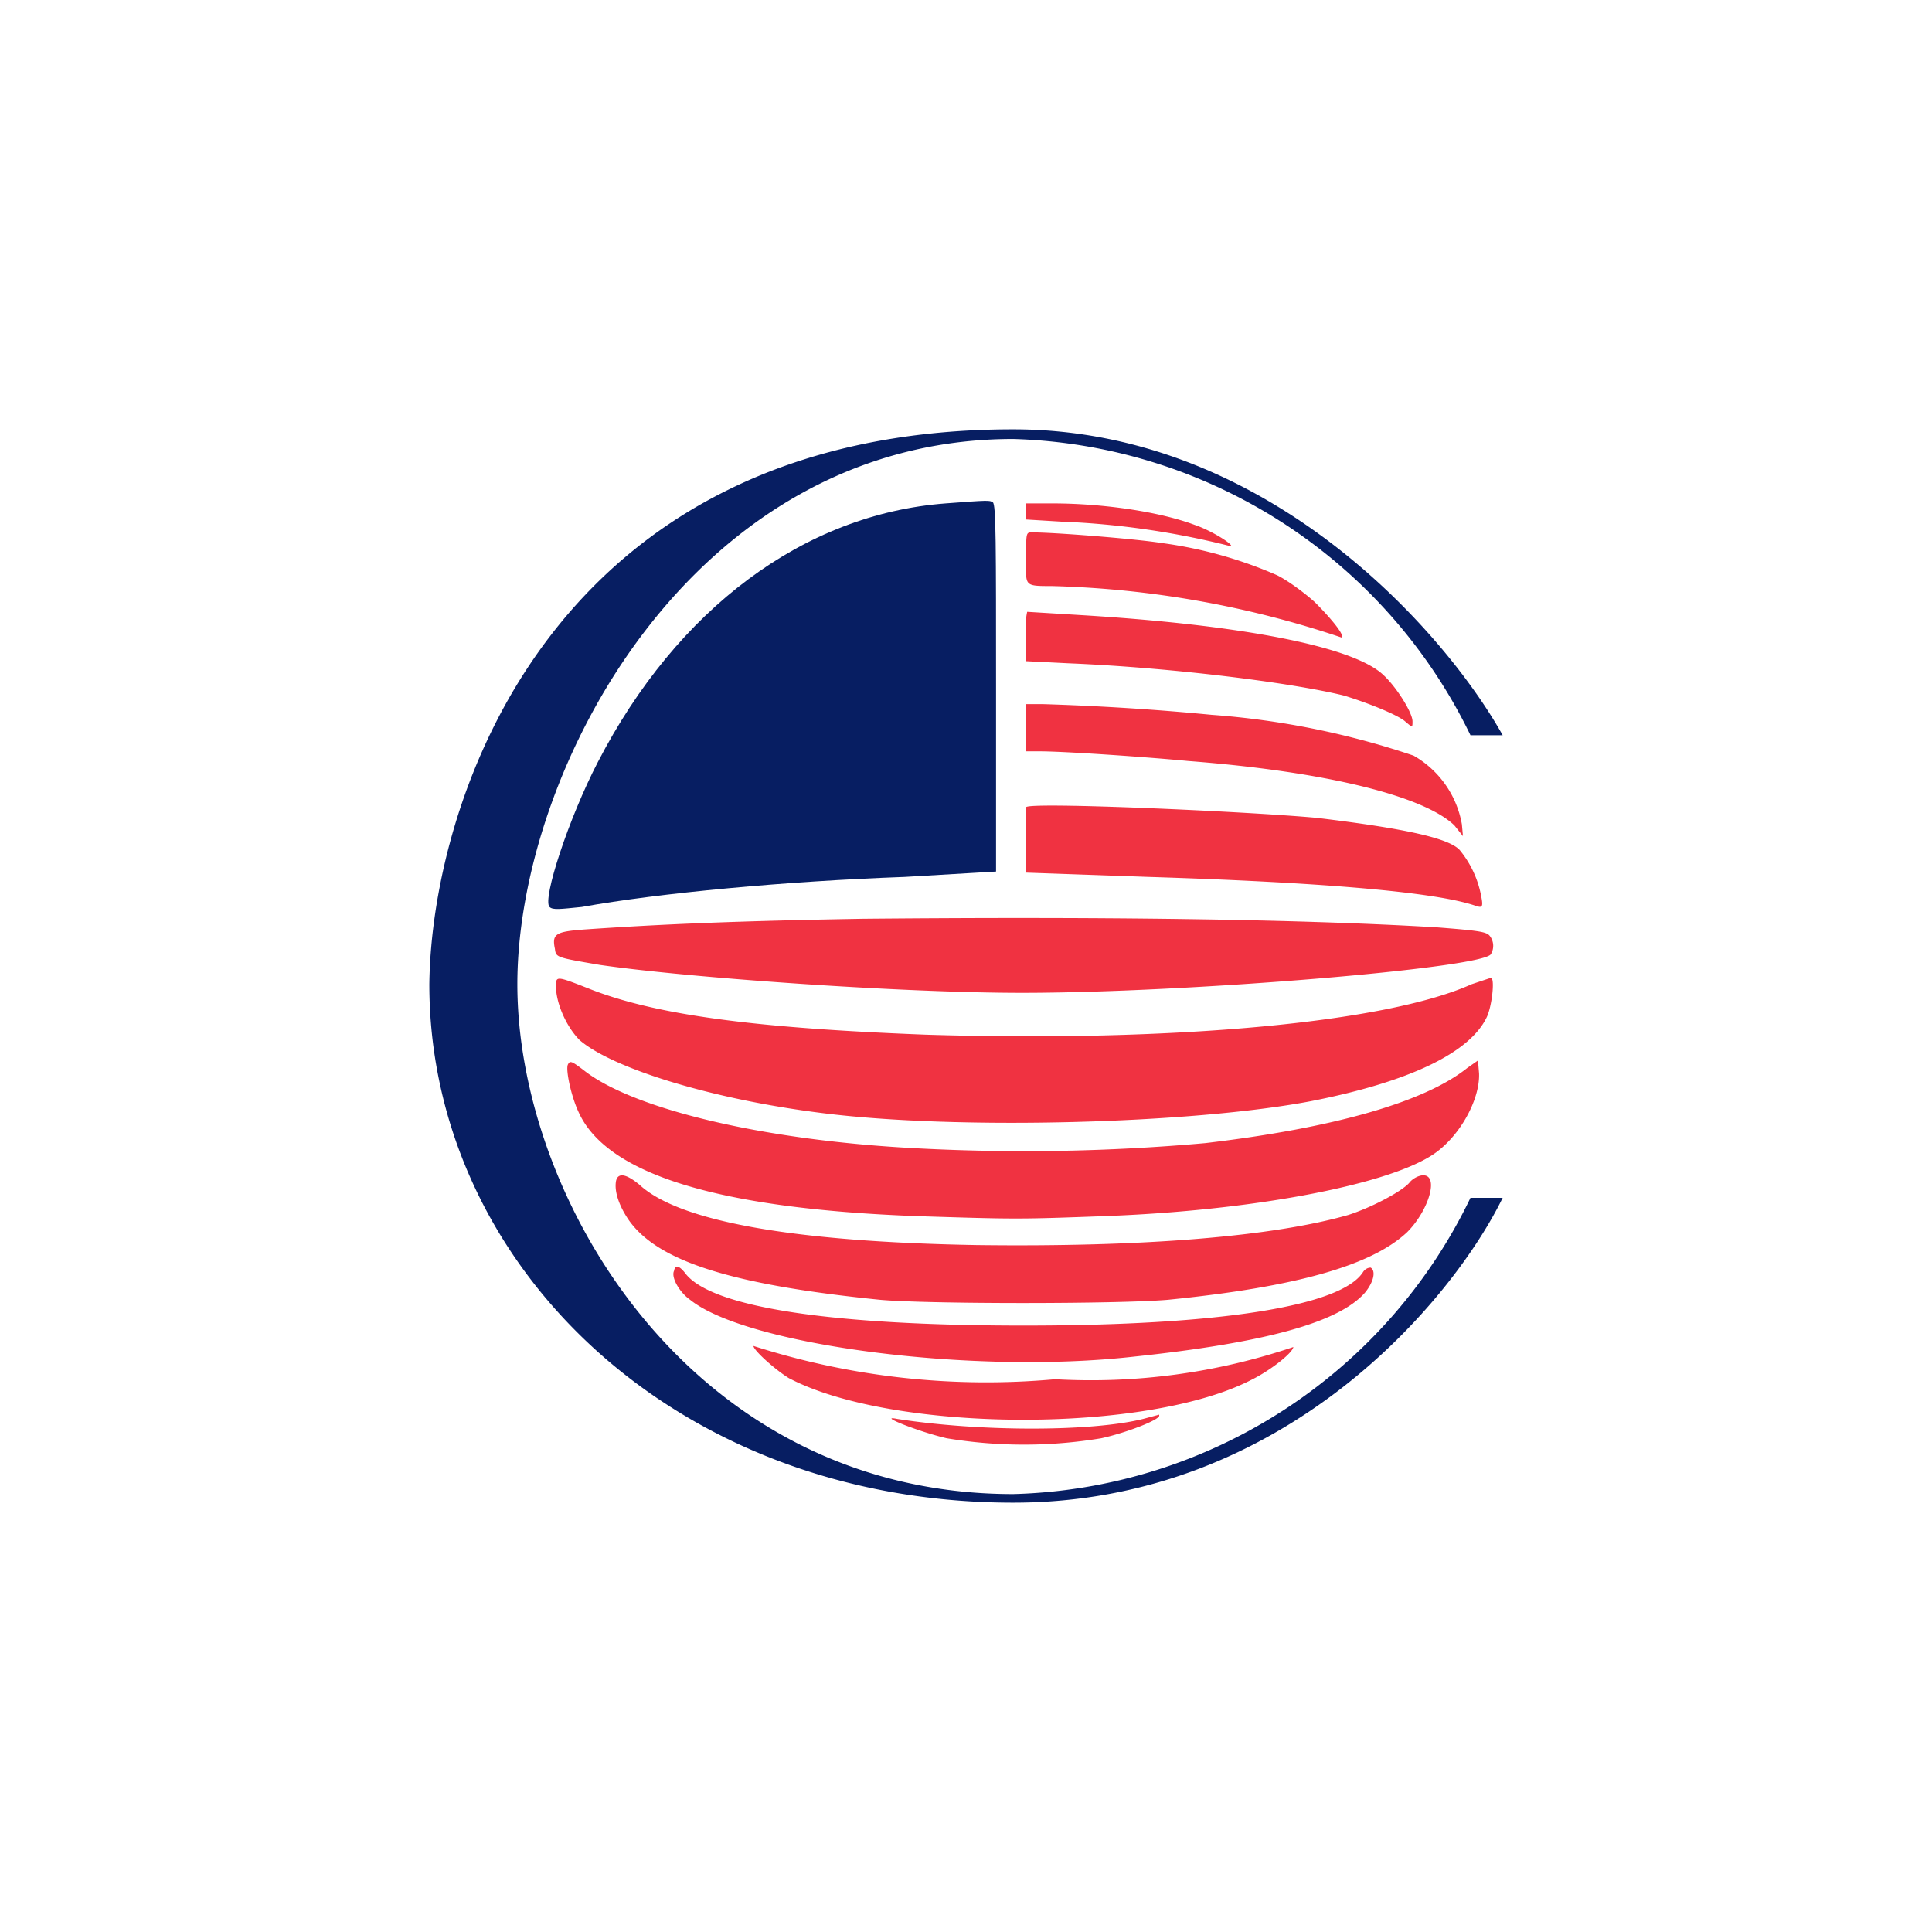
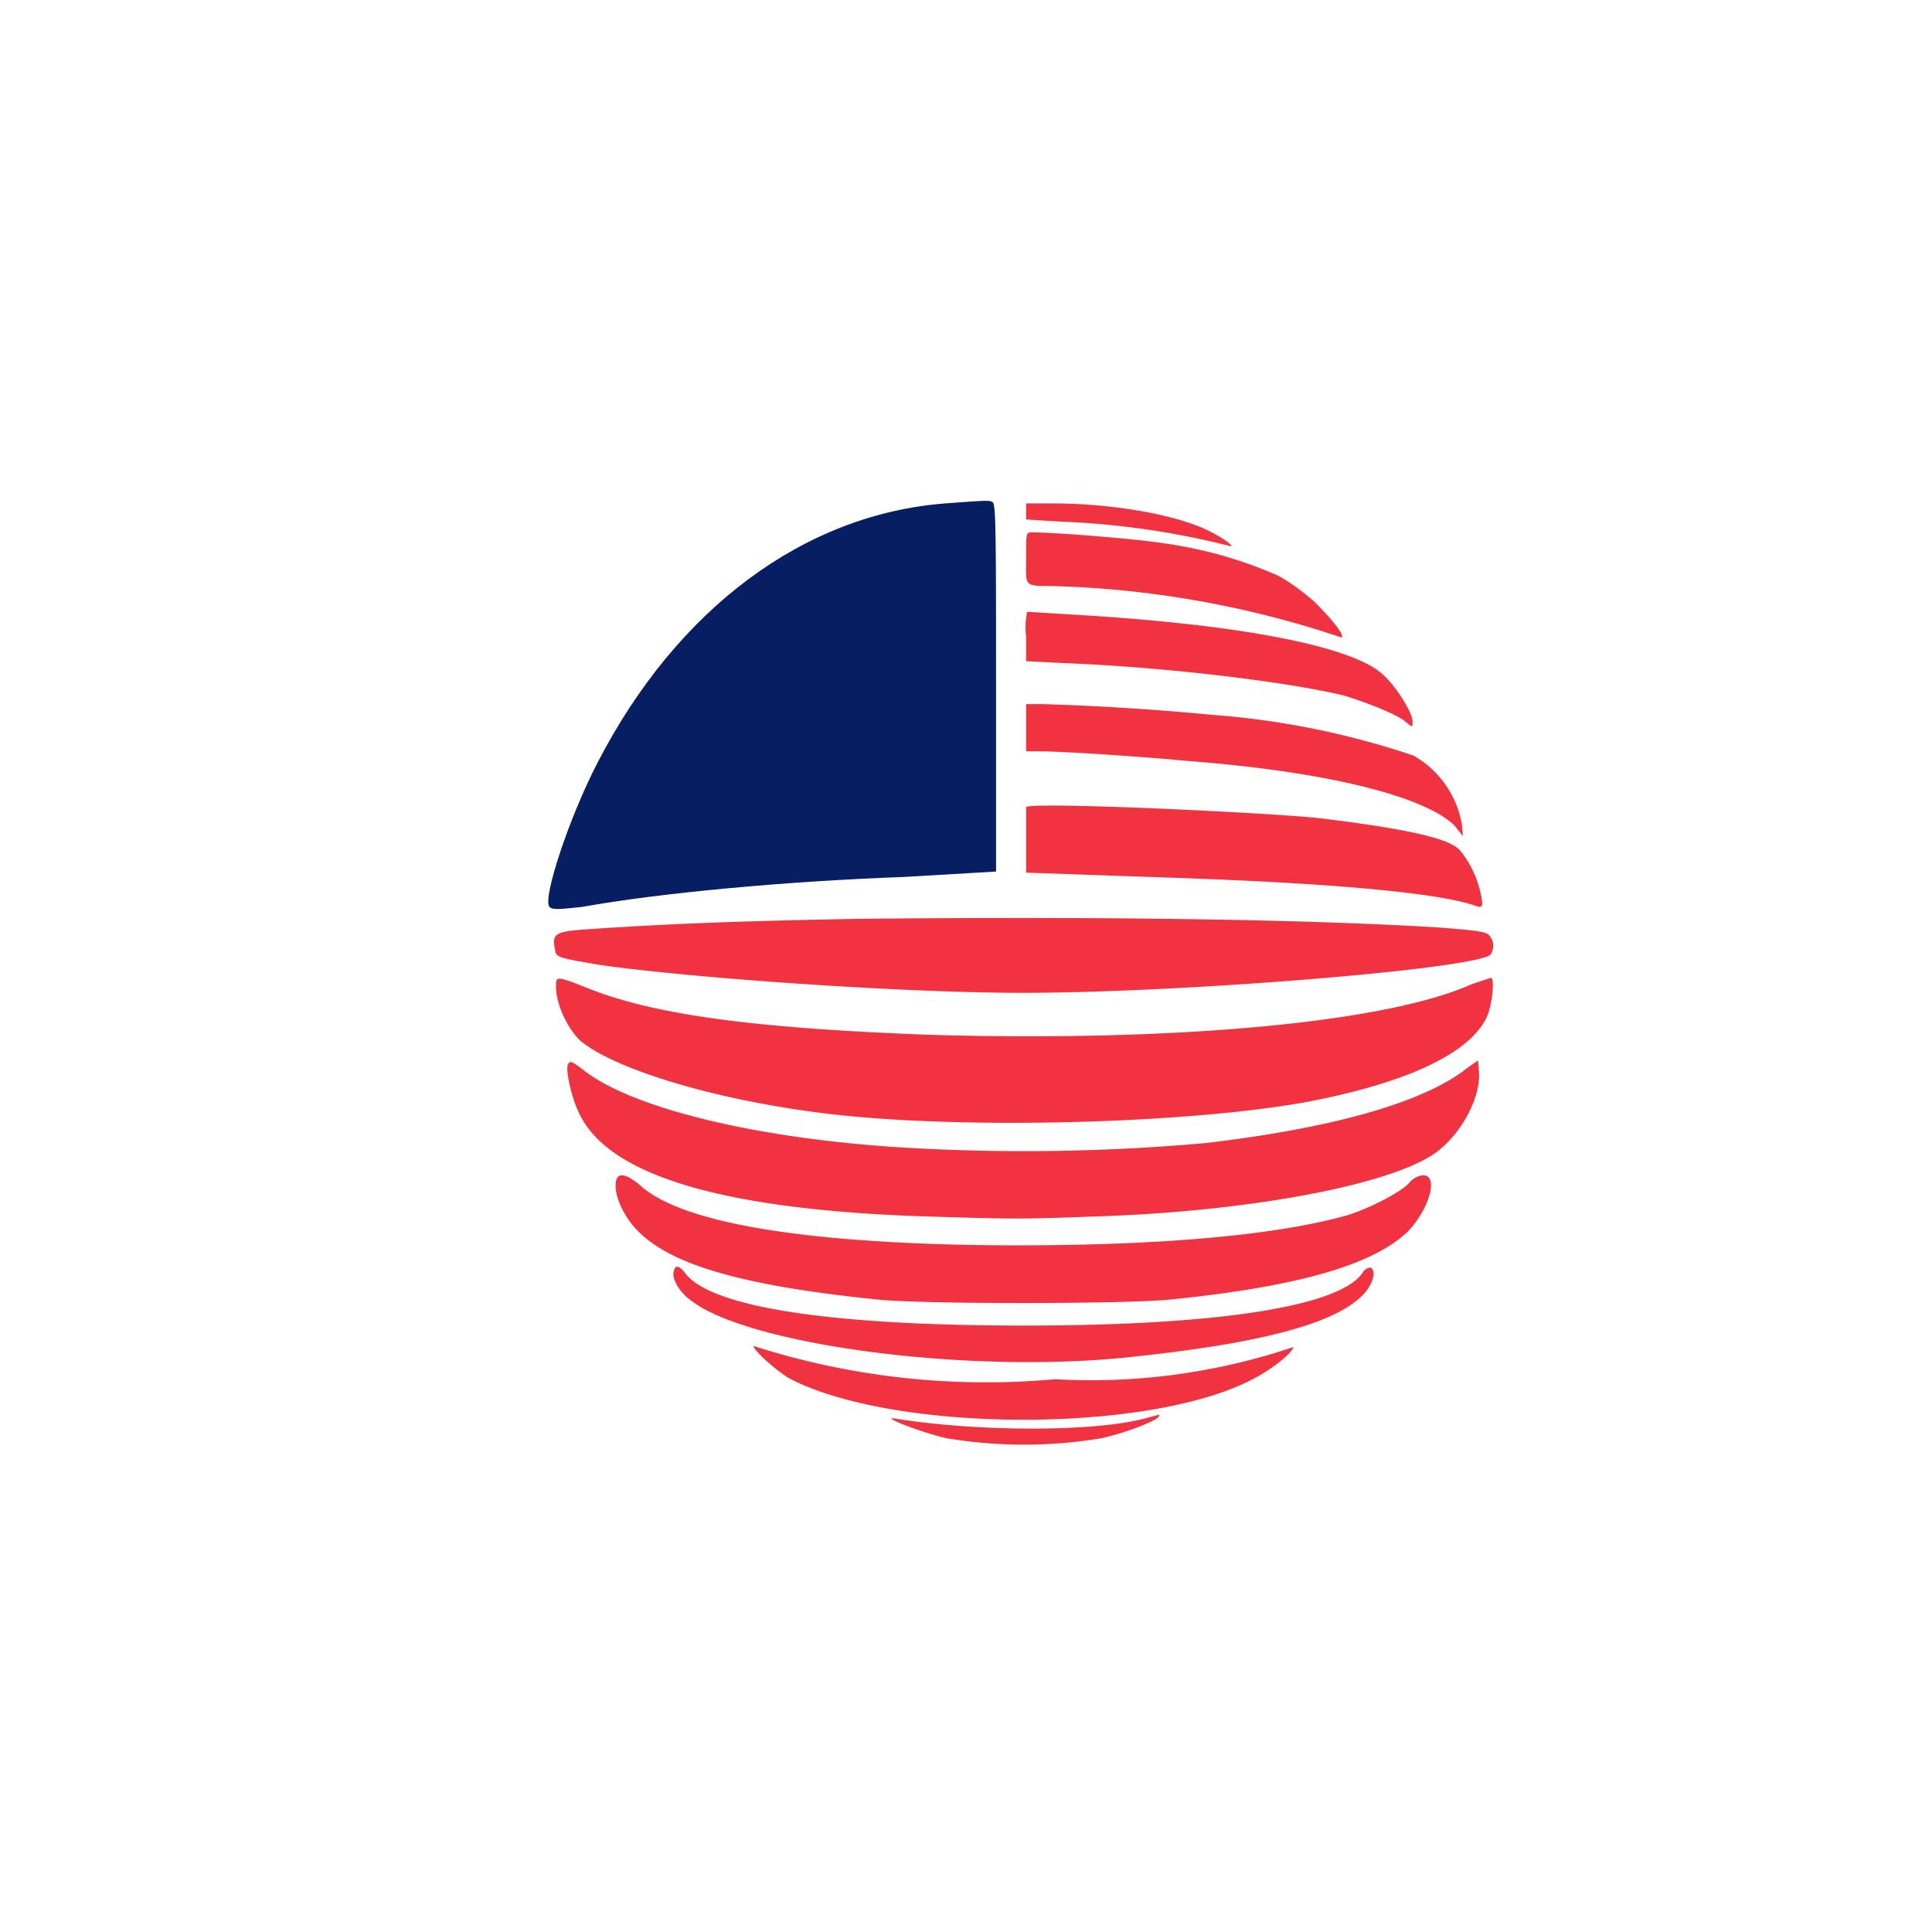
<svg xmlns="http://www.w3.org/2000/svg" width="18" height="18">
-   <path fill="#fff" d="M0 0h18v18H0z" />
-   <path fill="#071E62" d="M9.44 4C5.14 4 4.02 7.45 4 9.17 4 11.77 6.27 14 9.44 14c2.54 0 4.1-1.9 4.56-2.84h-.3a4.87 4.87 0 0 1-4.26 2.76c-3 0-4.62-2.75-4.62-4.75s1.63-5.08 4.62-5.08a4.89 4.89 0 0 1 4.26 2.76h.3C13.47 5.9 11.82 4 9.44 4" />
  <path fill="#F03241" d="M9.56 4.77v.07l.33.02a7.6 7.6 0 0 1 1.58.23c.02-.02-.19-.15-.34-.2-.32-.12-.84-.2-1.33-.2h-.24zm0 .42c0 .27-.03.27.24.27a9.2 9.2 0 0 1 2.7.48c.03-.02-.09-.17-.25-.33-.1-.09-.25-.2-.35-.25a4 4 0 0 0-1.07-.3c-.25-.04-1-.1-1.22-.1-.05 0-.05.01-.05.23m0 .74v.23l.4.02c.96.04 2.07.18 2.56.3.23.07.5.18.57.24s.07.06.07 0c0-.08-.15-.32-.27-.43-.28-.27-1.34-.47-2.83-.56l-.49-.03a.7.7 0 0 0-.01.23m0 .84V7h.13c.22 0 .96.05 1.38.09 1.3.1 2.2.33 2.48.6l.08.1-.01-.11a.92.92 0 0 0-.45-.64 7.6 7.6 0 0 0-1.88-.38 24 24 0 0 0-1.58-.1h-.15v.22Zm0 .74v.62l1.14.04c1.6.05 2.68.14 3.05.27.06.02.07.01.05-.09a.95.95 0 0 0-.2-.43c-.1-.11-.5-.2-1.33-.3-.65-.06-2.67-.15-2.71-.1ZM8.04 8.56c-1.16.02-1.88.05-2.6.1-.26.02-.3.04-.27.18.01.08.01.08.42.15.83.12 2.8.26 3.93.26 1.55 0 4.29-.23 4.37-.36a.15.15 0 0 0-.01-.17c-.03-.04-.11-.05-.49-.08-1.34-.08-3.22-.1-5.35-.08m-2.86.63c0 .16.1.38.22.5.3.26 1.22.55 2.26.68 1.26.16 3.44.1 4.55-.11.92-.18 1.48-.45 1.64-.78.05-.1.08-.37.04-.37l-.18.06c-.8.36-2.78.54-5.08.47-1.57-.06-2.5-.18-3.12-.42-.33-.13-.33-.13-.33-.03m.11.73c-.02.05.03.29.1.44.26.58 1.3.9 3.14.97.94.03.96.03 1.77 0 1.34-.05 2.58-.28 3.03-.56.26-.16.46-.52.45-.77l-.01-.12-.1.07c-.4.32-1.25.56-2.44.7a19 19 0 0 1-2.66.05c-1.43-.07-2.65-.36-3.12-.72-.13-.1-.14-.1-.16-.06M5.74 11c-.02.1.03.24.12.37.27.38.95.6 2.34.74.44.04 2.21.04 2.68 0 1.2-.12 1.9-.32 2.23-.63.2-.2.3-.53.15-.53-.04 0-.1.03-.13.07-.07.08-.35.23-.57.3-.7.2-1.9.3-3.46.28-1.71-.03-2.77-.22-3.14-.56-.12-.1-.2-.12-.22-.04m.54.84c-.03.06.05.2.15.27.52.42 2.61.7 4.13.53 1.23-.13 1.92-.32 2.16-.6.08-.1.1-.2.05-.23-.02 0-.05.01-.07.04-.2.32-1.34.5-3.16.5-1.8 0-2.9-.17-3.15-.48-.06-.08-.1-.09-.11-.03m.74.7c0 .04.2.22.33.3.97.51 3.35.52 4.32.01.16-.08.37-.24.38-.3a5.9 5.9 0 0 1-2.22.3 7.1 7.1 0 0 1-2.81-.31m3.63.68c-.48.12-1.52.12-2.29 0-.2-.04.2.12.46.18a4.4 4.4 0 0 0 1.44 0c.23-.05.54-.17.54-.21v-.01z" />
  <path fill="#071E62" d="M8.81 4.69c-1.32.1-2.5.98-3.24 2.41-.27.52-.52 1.28-.45 1.35.03.03.1.02.3 0 .72-.13 1.9-.24 3.01-.28l.85-.05v-1.7c0-1.35 0-1.72-.03-1.74s-.04-.02-.44.01" />
</svg>